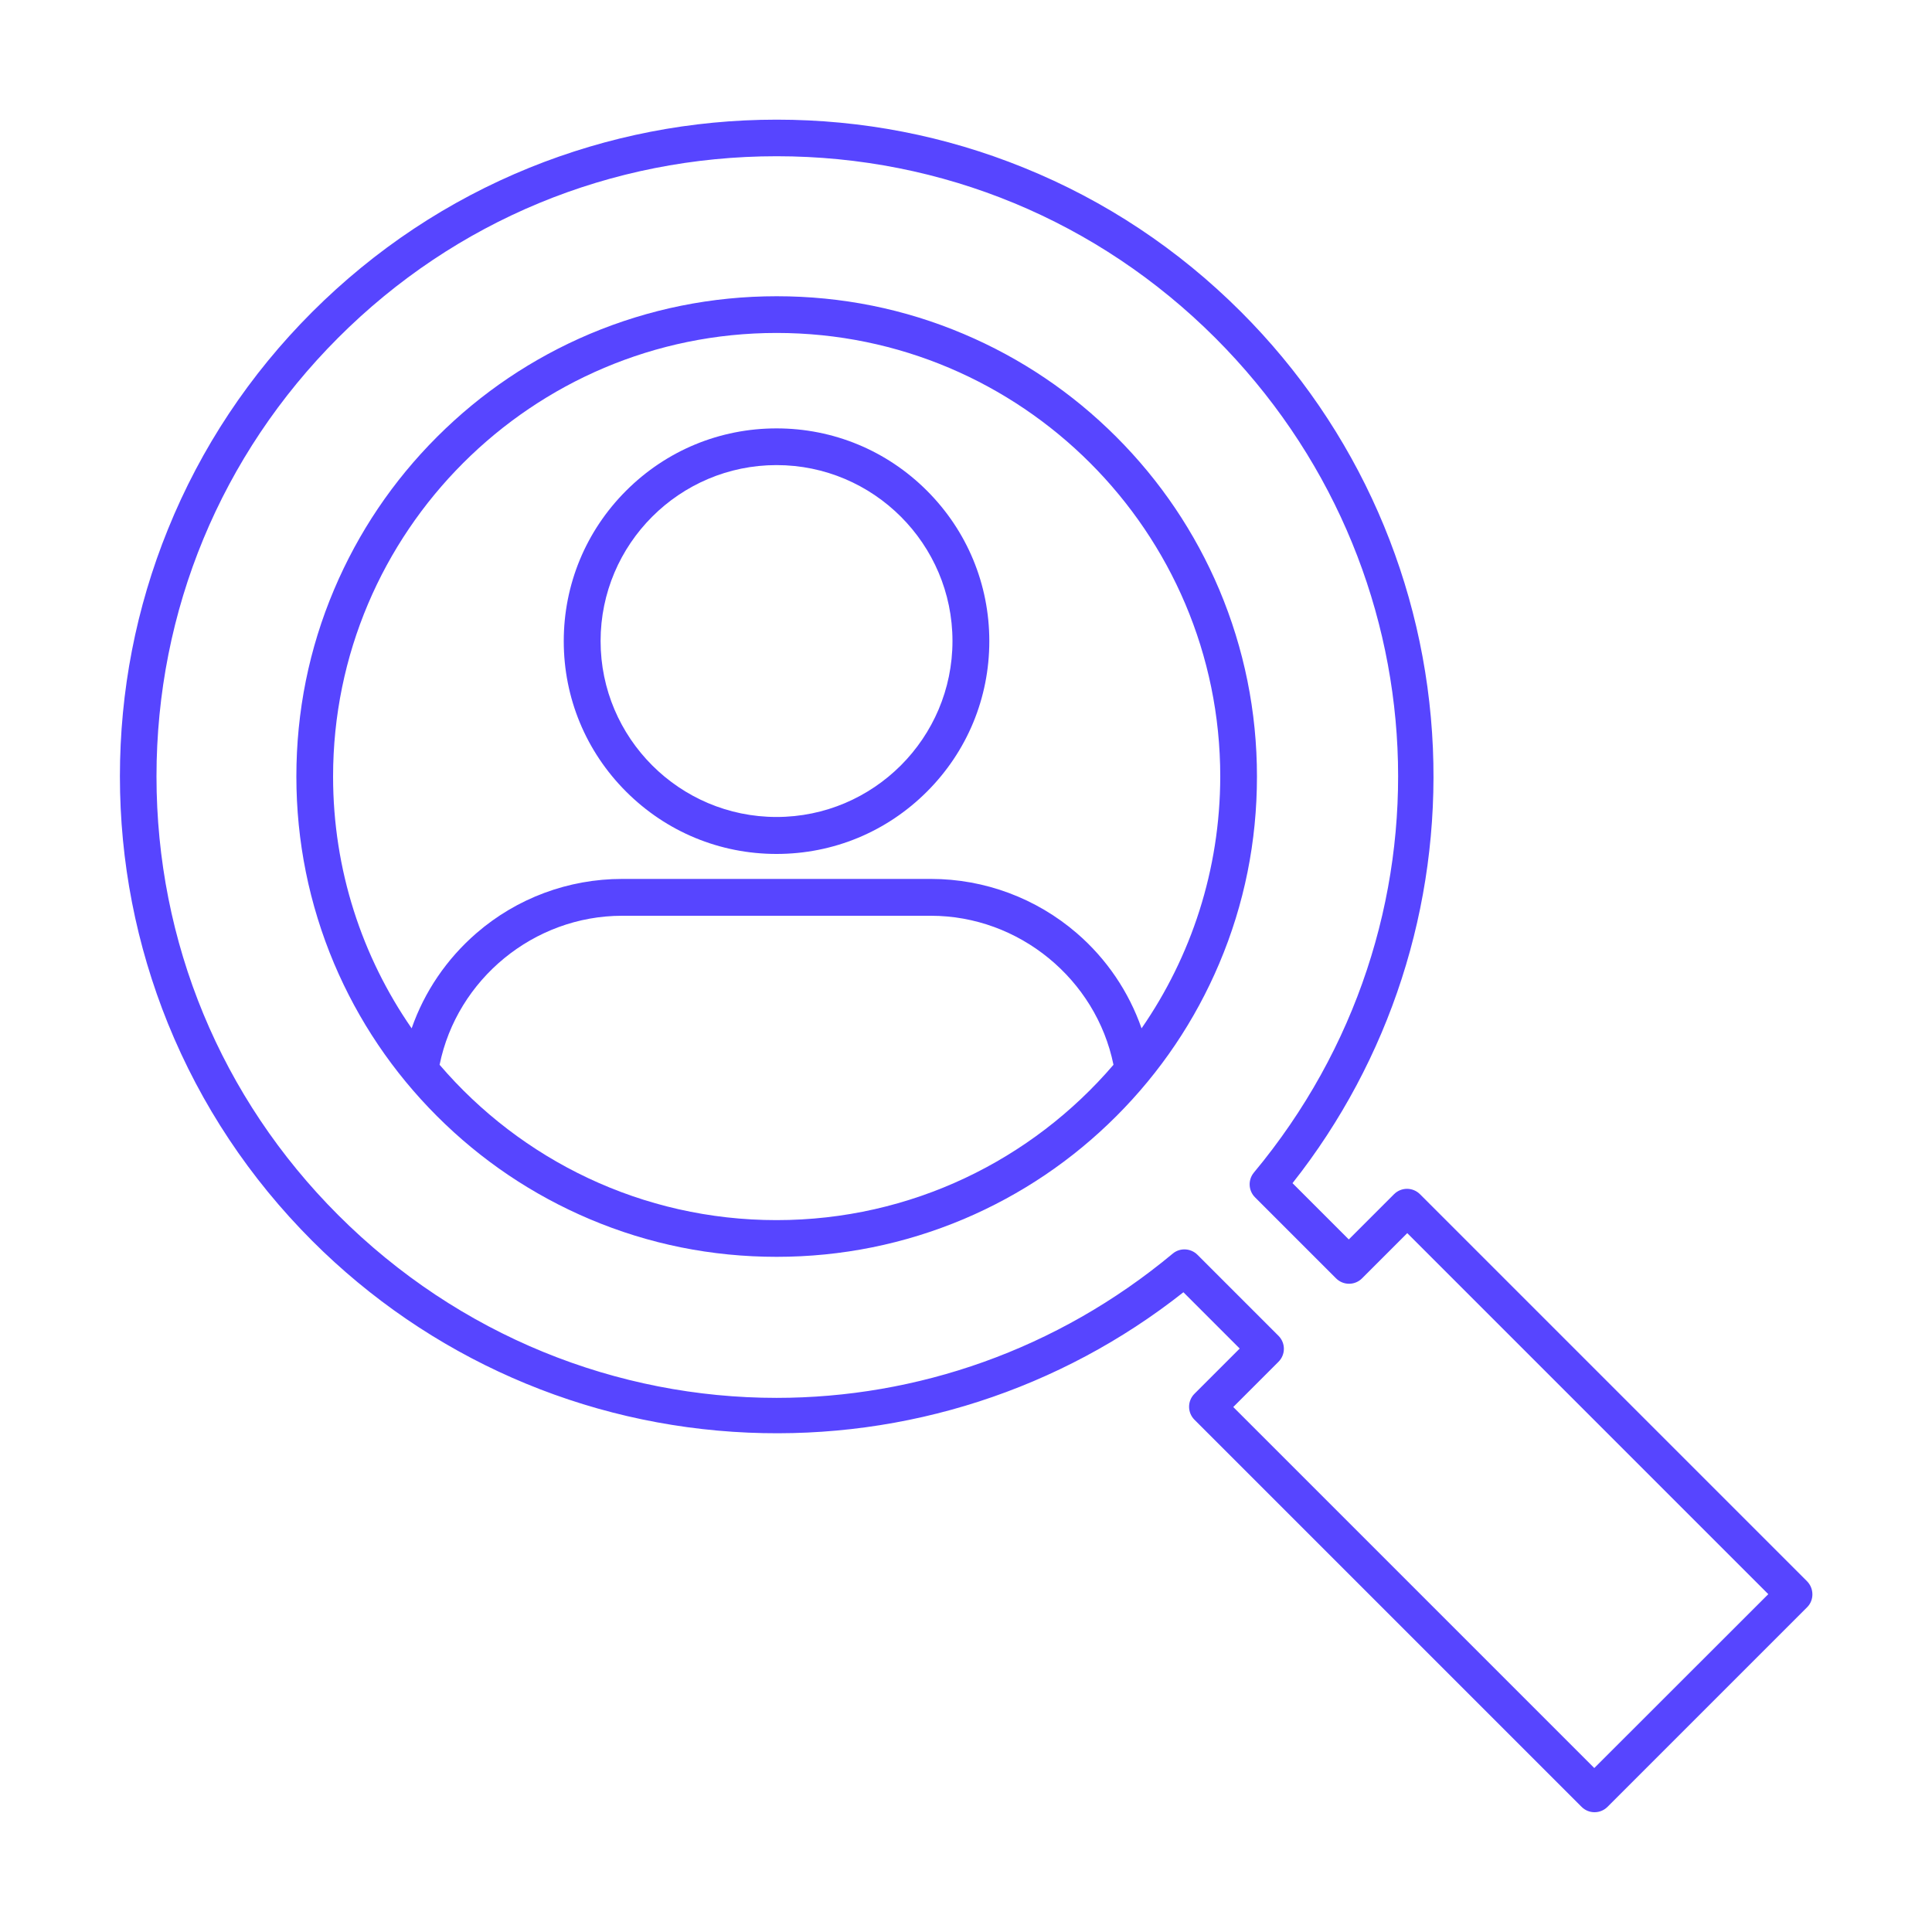
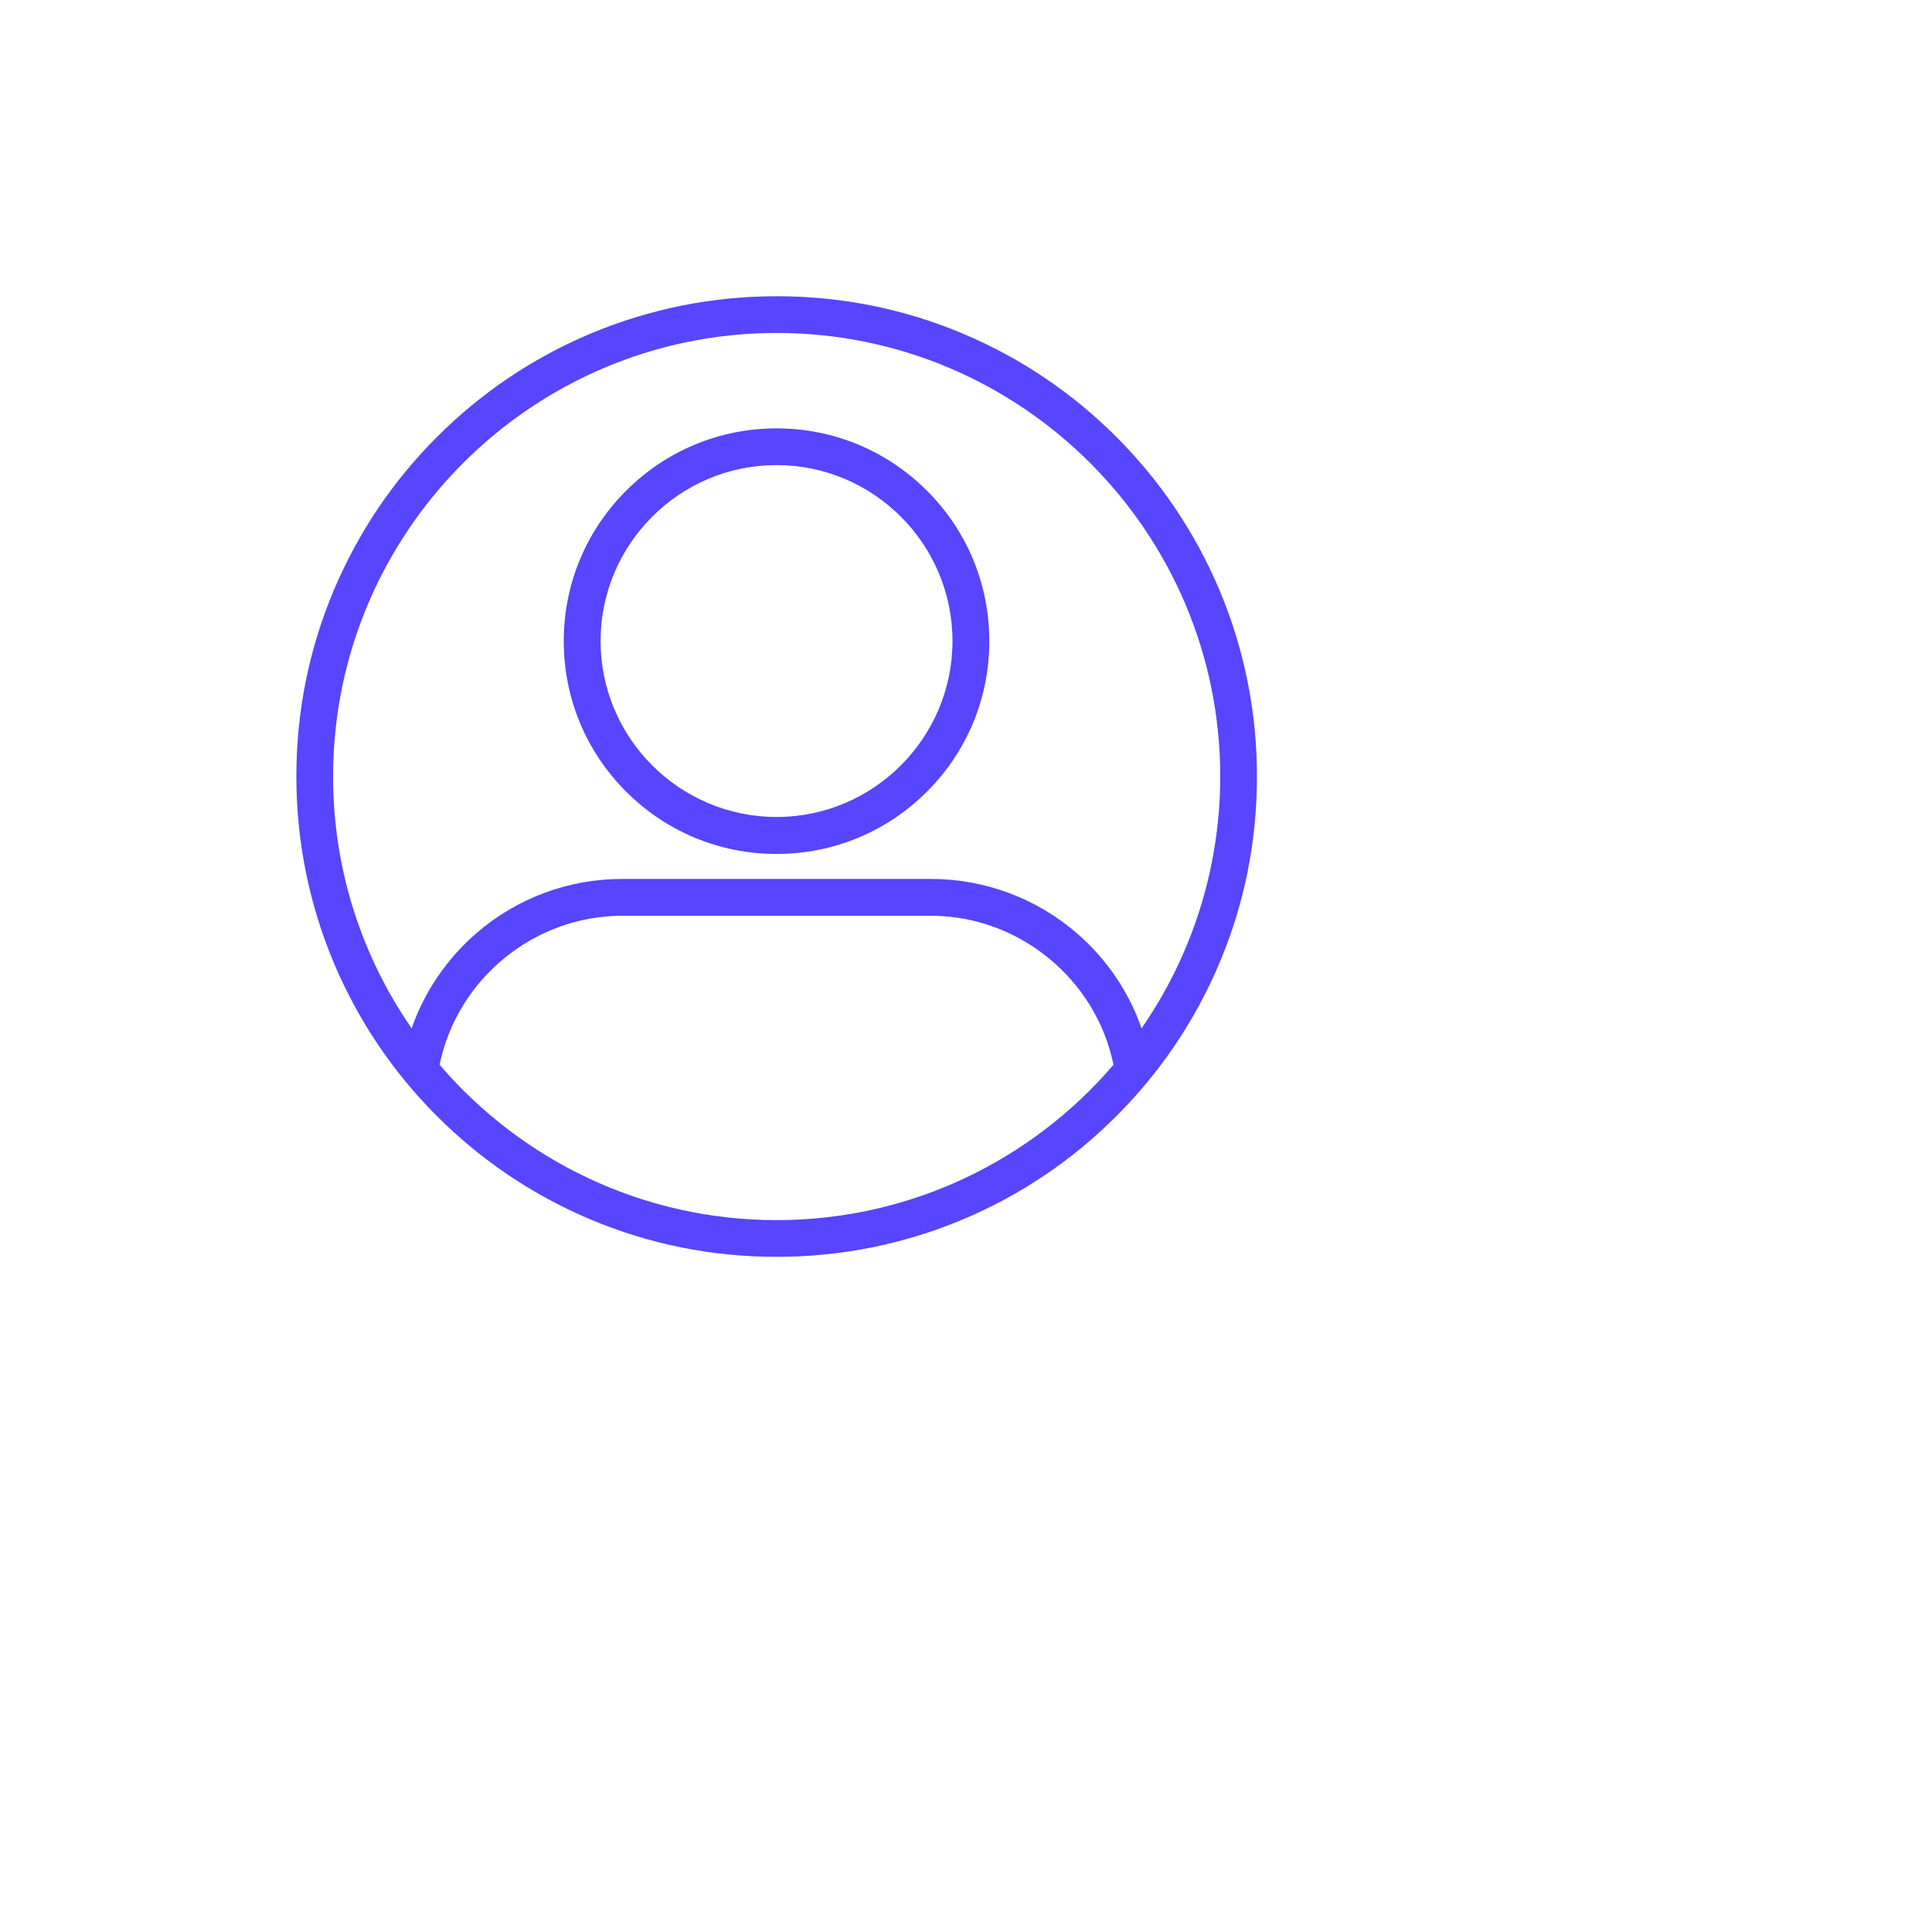
<svg xmlns="http://www.w3.org/2000/svg" version="1.1" width="512" height="512" x="0" y="0" viewBox="0 0 150 150" style="enable-background:new 0 0 512 512" xml:space="preserve" class="">
  <g>
    <g fill="rgb(0,0,0)">
      <path d="m94.66 45.77c-1.88-4.44-4.57-8.43-7.99-11.85s-7.41-6.11-11.85-7.99c-4.6-1.95-9.48-2.93-14.52-2.93-5.03 0-9.92.99-14.52 2.93-4.44 1.88-8.43 4.57-11.85 7.99s-6.11 7.41-7.99 11.85c-1.95 4.6-2.93 9.48-2.93 14.52 0 5.03.99 9.92 2.93 14.52 1.88 4.44 4.57 8.43 7.99 11.85s7.41 6.11 11.85 7.99c4.6 1.95 9.48 2.93 14.52 2.93 5.03 0 9.92-.99 14.52-2.93 4.44-1.88 8.43-4.57 11.85-7.99s6.11-7.41 7.99-11.85c1.95-4.6 2.93-9.48 2.93-14.52 0-5.03-.99-9.92-2.93-14.52zm-34.37 48.96c-10.45 0-19.84-4.68-26.16-12.06 1.35-6.64 7.32-11.57 14.17-11.57h23.98c6.84 0 12.82 4.93 14.17 11.57-6.32 7.38-15.71 12.06-26.16 12.06zm28.34-14.89c-.99-2.84-2.72-5.4-5.03-7.39-3.14-2.71-7.16-4.21-11.31-4.21h-23.99c-4.16 0-8.17 1.49-11.31 4.21-2.31 2-4.04 4.55-5.03 7.39-3.85-5.56-6.1-12.3-6.1-19.55 0-18.99 15.45-34.44 34.44-34.44s34.44 15.45 34.44 34.44c-.01 7.26-2.27 14-6.11 19.55z" fill="#5745ff" data-original="#000000" />
-       <path d="m140.3 122.77-30.05-30.05c-.56-.56-1.46-.56-2.02 0l-3.51 3.51-4.37-4.37c7.56-9.57 11.42-21.51 10.9-33.78-.55-12.78-5.84-24.81-14.89-33.86-4.87-4.87-10.55-8.64-16.87-11.2-6.11-2.48-12.57-3.73-19.19-3.73s-13.08 1.26-19.19 3.73c-6.33 2.57-12 6.34-16.87 11.2-4.87 4.87-8.64 10.55-11.2 16.87-2.48 6.11-3.73 12.57-3.73 19.19s1.26 13.08 3.73 19.19c2.57 6.33 6.34 12 11.2 16.87 9.05 9.05 21.08 14.34 33.86 14.89 12.27.53 24.21-3.34 33.78-10.9l4.37 4.37-3.51 3.51c-.56.56-.56 1.46 0 2.02l30.05 30.05c.28.28.64.42 1.01.42s.73-.14 1.01-.42l15.51-15.51c.53-.54.53-1.44-.02-2zm-16.52 14.5-28.03-28.03 3.51-3.51c.27-.27.42-.63.42-1.01s-.15-.74-.42-1.01l-6.29-6.29c-.52-.52-1.36-.56-1.92-.09-9.01 7.5-19.9 11.2-30.76 11.2-12.33 0-24.62-4.78-34.04-14.2-9.09-9.09-14.1-21.18-14.1-34.05s5.01-24.95 14.1-34.05 21.18-14.1 34.05-14.1 24.95 5.01 34.05 14.1c17.72 17.72 19.01 45.58 3 64.81-.47.57-.43 1.4.09 1.92l6.29 6.29c.27.27.63.42 1.01.42s.74-.15 1.01-.42l3.51-3.51 28.03 28.03z" fill="#5745ff" data-original="#000000" />
      <path d="m60.29 33.26c-4.41 0-8.56 1.72-11.68 4.84s-4.84 7.27-4.84 11.68 1.72 8.56 4.84 11.68 7.27 4.84 11.68 4.84 8.56-1.72 11.68-4.84 4.84-7.27 4.84-11.68-1.72-8.56-4.84-11.68-7.27-4.84-11.68-4.84zm0 30.17c-7.53 0-13.66-6.13-13.66-13.66s6.13-13.66 13.66-13.66 13.66 6.13 13.66 13.66-6.13 13.66-13.66 13.66z" fill="#5745ff" data-original="#000000" />
    </g>
  </g>
</svg>